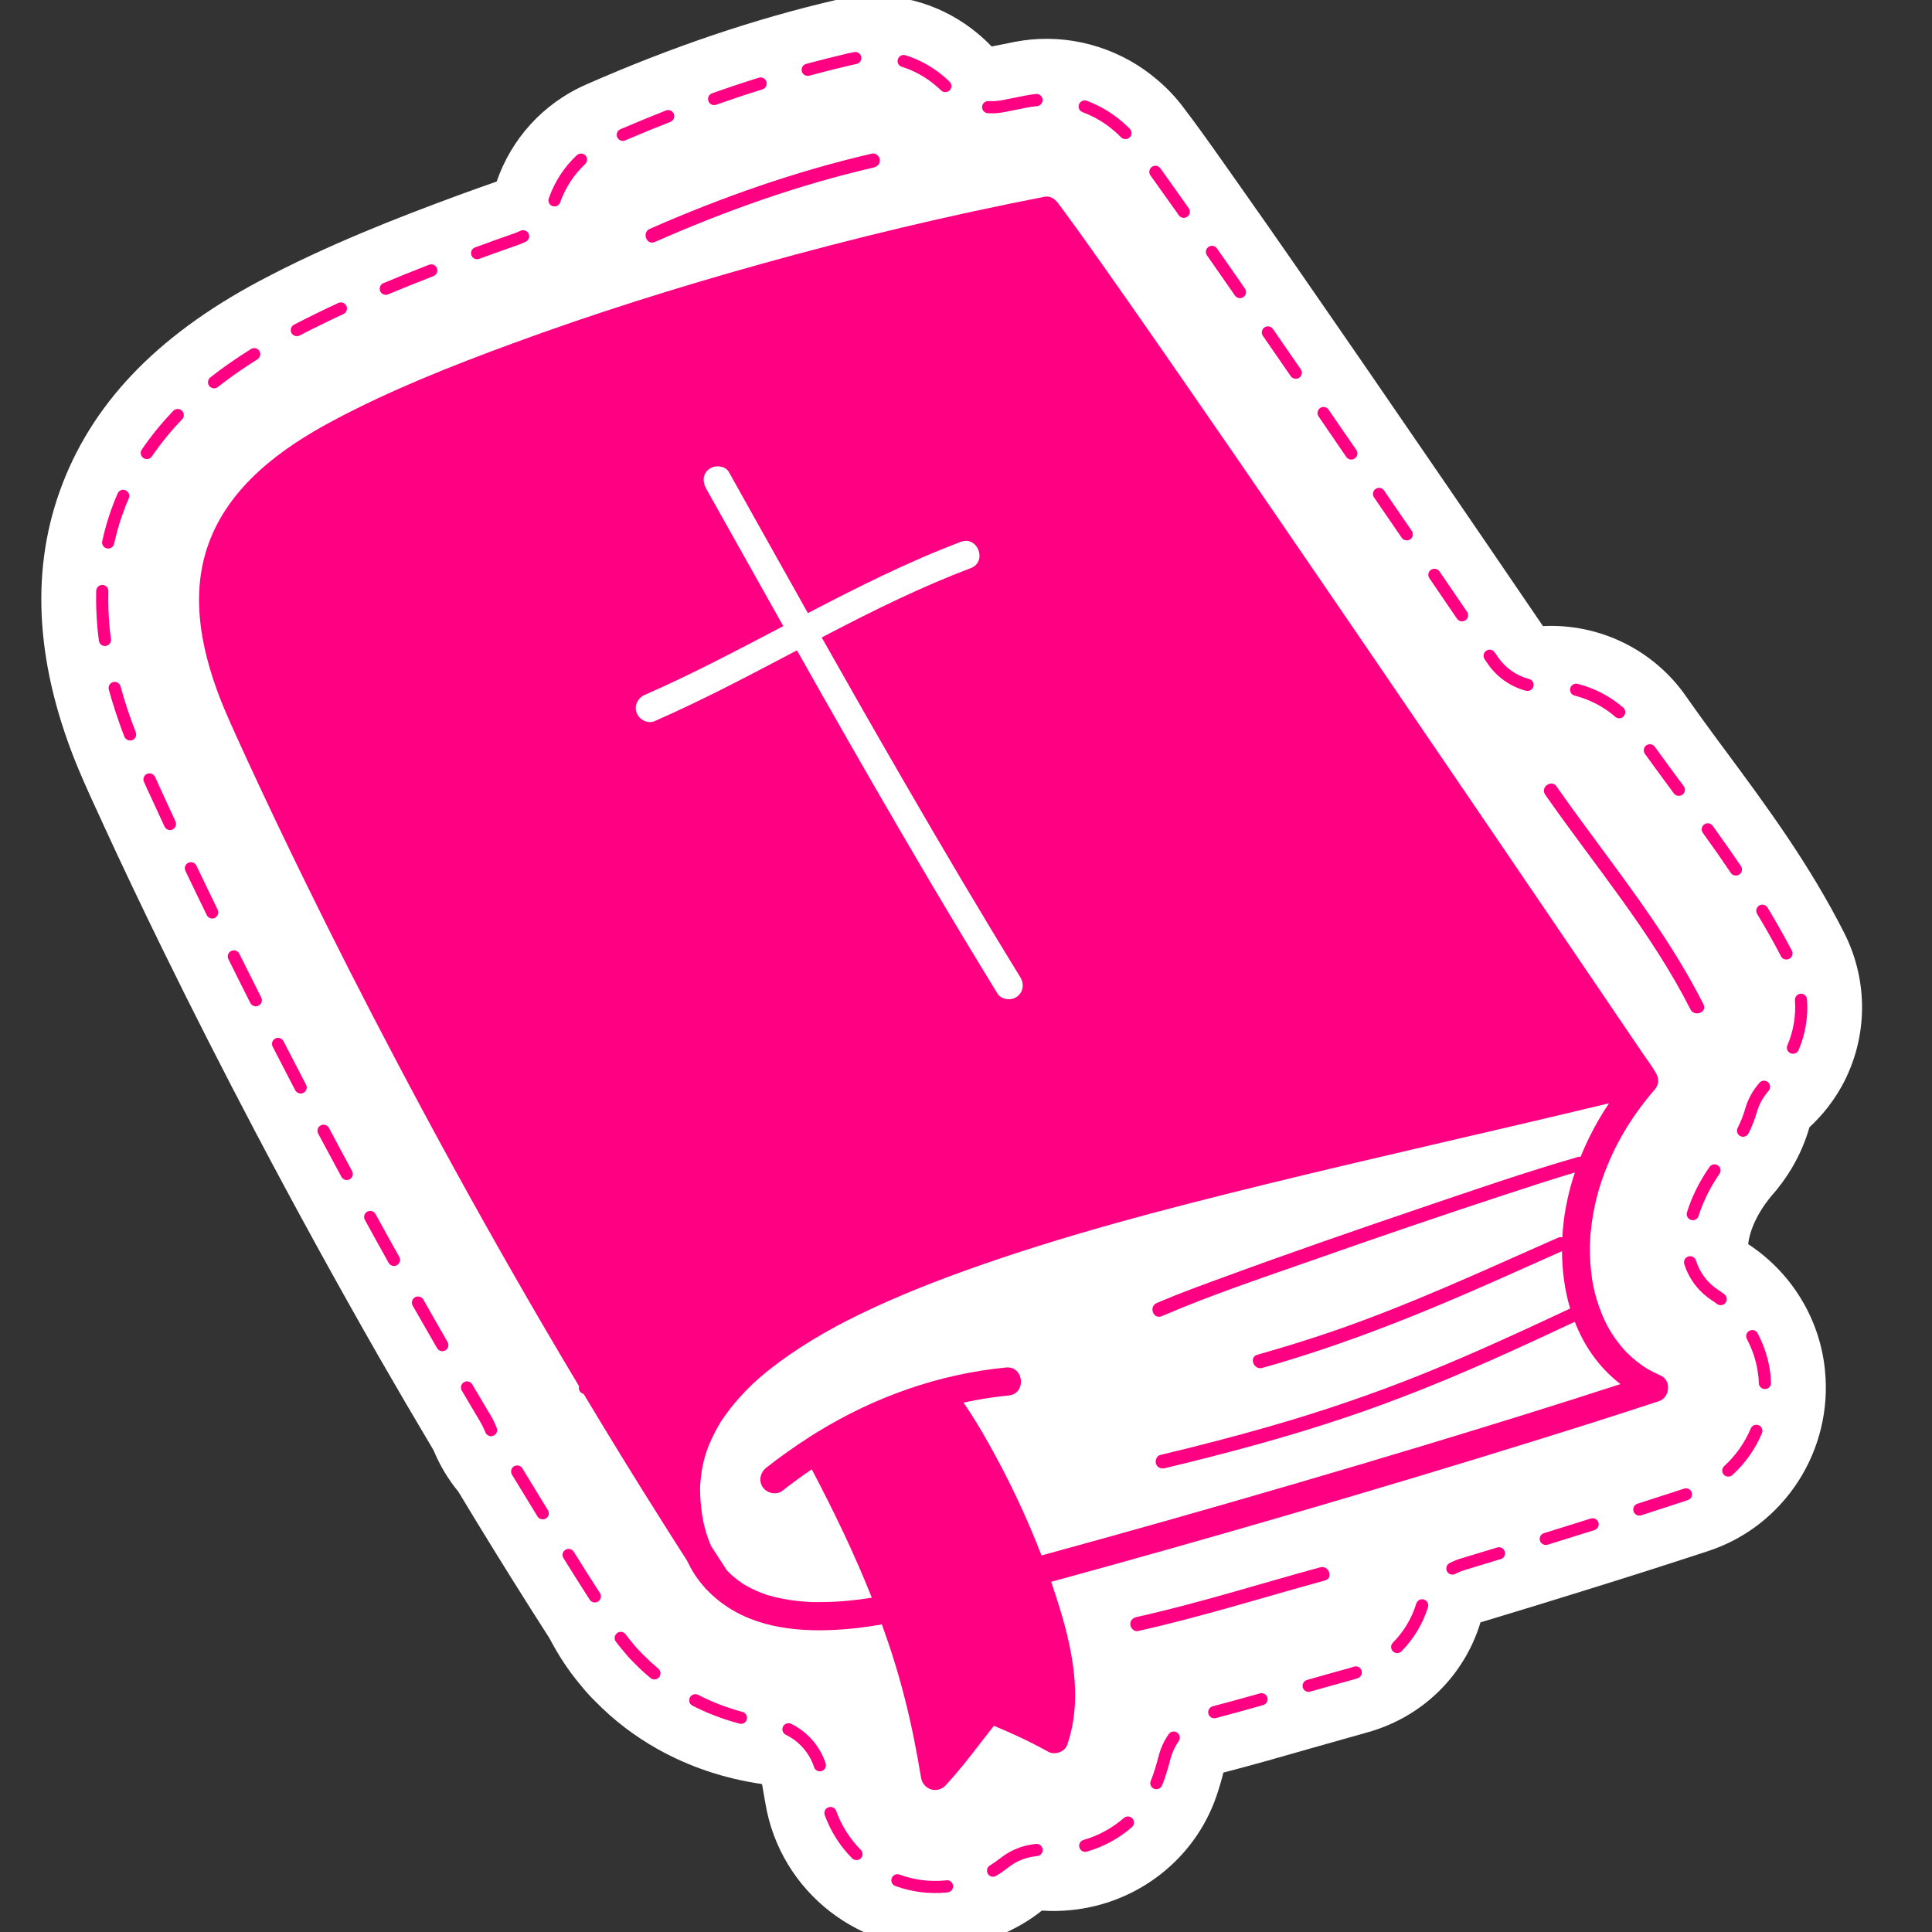
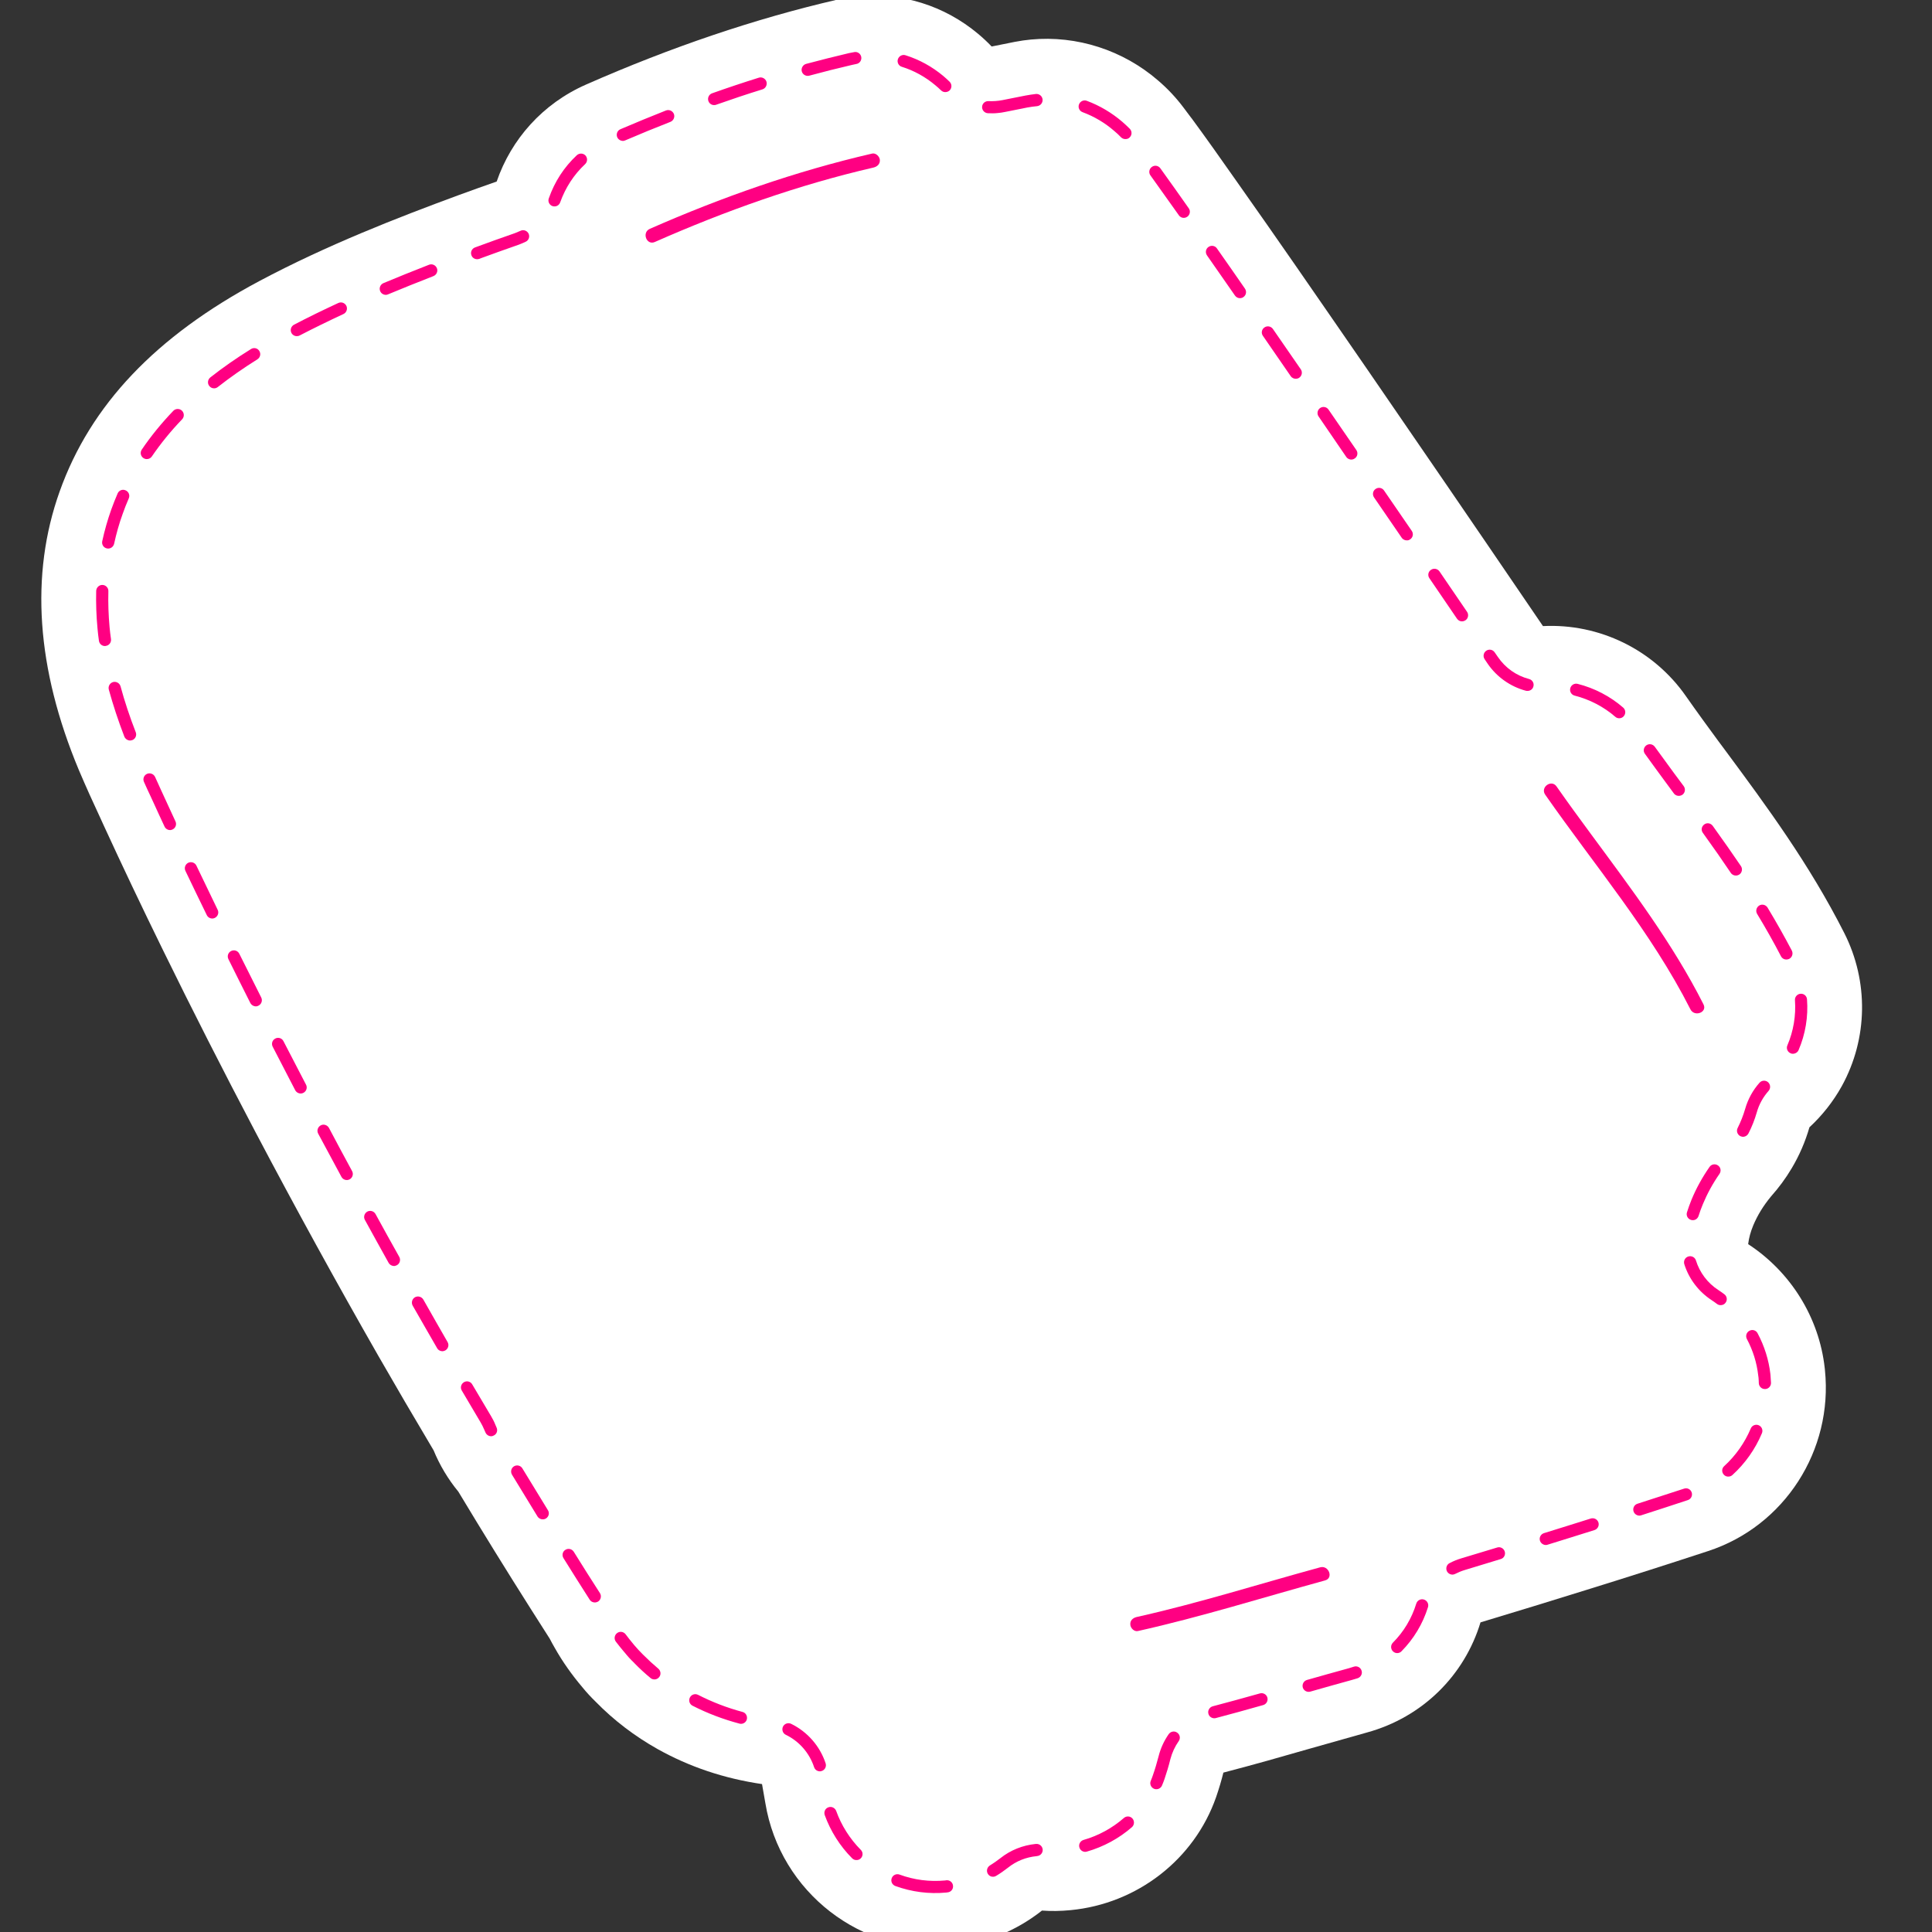
<svg xmlns="http://www.w3.org/2000/svg" width="100" zoomAndPan="magnify" viewBox="0 0 75 75" height="100" preserveAspectRatio="xMidYMid meet" version="1.0">
  <rect x="0" y="0" width="75" height="75" fill="#333333" stroke="none" />
  <defs>
    <clipPath id="9a95c0940b">
      <path d="M 1 0 L 73 0 L 73 75 L 1 75 Z M 1 0 " clip-rule="nonzero" />
    </clipPath>
    <clipPath id="d162623bed">
      <path d="M -0.762 3.094 L 68.68 -3.496 L 75.836 71.914 L 6.398 78.504 Z M -0.762 3.094 " clip-rule="nonzero" />
    </clipPath>
    <clipPath id="5c6c3a8078">
      <path d="M -0.762 3.094 L 68.68 -3.496 L 75.836 71.914 L 6.398 78.504 Z M -0.762 3.094 " clip-rule="nonzero" />
    </clipPath>
    <clipPath id="98dbcc60c0">
      <path d="M 3 2 L 71 2 L 71 74 L 3 74 Z M 3 2 " clip-rule="nonzero" />
    </clipPath>
    <clipPath id="e9ebb70f62">
      <path d="M -0.762 3.094 L 68.68 -3.496 L 75.836 71.914 L 6.398 78.504 Z M -0.762 3.094 " clip-rule="nonzero" />
    </clipPath>
    <clipPath id="7e9c5bec43">
      <path d="M -0.762 3.094 L 68.68 -3.496 L 75.836 71.914 L 6.398 78.504 Z M -0.762 3.094 " clip-rule="nonzero" />
    </clipPath>
    <clipPath id="12795837be">
      <path d="M 7 7 L 65 7 L 65 70 L 7 70 Z M 7 7 " clip-rule="nonzero" />
    </clipPath>
    <clipPath id="dd180e2ef8">
      <path d="M -0.762 3.094 L 68.68 -3.496 L 75.836 71.914 L 6.398 78.504 Z M -0.762 3.094 " clip-rule="nonzero" />
    </clipPath>
    <clipPath id="4fed0b7d4b">
      <path d="M -0.762 3.094 L 68.68 -3.496 L 75.836 71.914 L 6.398 78.504 Z M -0.762 3.094 " clip-rule="nonzero" />
    </clipPath>
    <clipPath id="0b53f86094">
      <path d="M 25 5 L 35 5 L 35 10 L 25 10 Z M 25 5 " clip-rule="nonzero" />
    </clipPath>
    <clipPath id="9457ce945e">
      <path d="M -0.762 3.094 L 68.68 -3.496 L 75.836 71.914 L 6.398 78.504 Z M -0.762 3.094 " clip-rule="nonzero" />
    </clipPath>
    <clipPath id="50b3bf49c7">
      <path d="M -0.762 3.094 L 68.68 -3.496 L 75.836 71.914 L 6.398 78.504 Z M -0.762 3.094 " clip-rule="nonzero" />
    </clipPath>
    <clipPath id="0875a0f212">
      <path d="M 59 30 L 67 30 L 67 40 L 59 40 Z M 59 30 " clip-rule="nonzero" />
    </clipPath>
    <clipPath id="d6065d9e73">
      <path d="M -0.762 3.094 L 68.68 -3.496 L 75.836 71.914 L 6.398 78.504 Z M -0.762 3.094 " clip-rule="nonzero" />
    </clipPath>
    <clipPath id="1dc9c60975">
      <path d="M -0.762 3.094 L 68.68 -3.496 L 75.836 71.914 L 6.398 78.504 Z M -0.762 3.094 " clip-rule="nonzero" />
    </clipPath>
    <clipPath id="eab5d0beb9">
      <path d="M 43 60 L 52 60 L 52 64 L 43 64 Z M 43 60 " clip-rule="nonzero" />
    </clipPath>
    <clipPath id="c392094caa">
      <path d="M -0.762 3.094 L 68.68 -3.496 L 75.836 71.914 L 6.398 78.504 Z M -0.762 3.094 " clip-rule="nonzero" />
    </clipPath>
    <clipPath id="da9cedd2b2">
      <path d="M -0.762 3.094 L 68.68 -3.496 L 75.836 71.914 L 6.398 78.504 Z M -0.762 3.094 " clip-rule="nonzero" />
    </clipPath>
  </defs>
  <g clip-path="url(#9a95c0940b)">
    <g clip-path="url(#d162623bed)">
      <g clip-path="url(#5c6c3a8078)">
        <path fill="#ffffff" d="M 14.691 52.641 C 15.352 53.793 16.055 54.996 16.832 56.301 C 17.07 56.879 17.395 57.422 17.793 57.906 C 18.738 59.477 19.68 61 20.594 62.441 C 20.84 62.832 21.09 63.223 21.34 63.613 C 21.402 63.734 21.469 63.855 21.535 63.969 C 21.836 64.504 22.199 65.016 22.605 65.496 C 22.766 65.695 22.941 65.883 23.125 66.062 C 23.828 66.781 24.637 67.398 25.527 67.898 C 26.758 68.586 28.098 69.039 29.582 69.258 C 29.625 69.496 29.668 69.742 29.711 69.996 C 30.281 73.461 33.453 75.914 36.934 75.582 C 38.223 75.461 39.441 74.965 40.449 74.168 C 40.812 74.195 41.184 74.188 41.555 74.152 C 44.148 73.906 46.367 72.18 47.211 69.758 C 47.32 69.441 47.414 69.125 47.492 68.812 C 48.648 68.512 49.773 68.191 50.871 67.875 C 51.625 67.66 52.34 67.457 53.055 67.258 C 55.246 66.66 56.859 65.012 57.473 62.98 C 58.875 62.559 60.234 62.141 61.562 61.727 C 63.34 61.176 64.895 60.676 66.312 60.211 C 69.273 59.242 71.164 56.301 70.844 53.188 C 70.84 53.164 70.84 53.137 70.836 53.109 C 70.617 51.137 69.508 49.371 67.863 48.297 C 67.895 48.047 67.957 47.82 68.062 47.566 C 68.227 47.176 68.445 46.816 68.754 46.441 C 69.051 46.109 69.316 45.75 69.547 45.363 C 69.852 44.855 70.082 44.316 70.242 43.762 C 70.738 43.301 71.164 42.766 71.5 42.16 C 72.512 40.32 72.547 38.102 71.594 36.219 C 70.238 33.543 68.582 31.301 66.98 29.137 L 66.695 28.754 C 66.344 28.277 65.887 27.652 65.449 27.027 C 64.191 25.219 62.082 24.195 59.898 24.305 C 59.715 24.039 59.535 23.77 59.352 23.504 C 58.297 21.953 57.238 20.406 56.18 18.859 C 55.152 17.359 54.121 15.855 53.086 14.352 C 52.152 13 51.223 11.648 50.285 10.297 C 49.602 9.312 48.785 8.141 47.945 6.953 C 47.383 6.152 46.828 5.367 46.254 4.586 C 46.25 4.582 46.246 4.578 46.242 4.574 C 46.148 4.445 46.051 4.316 45.953 4.188 C 45.66 3.797 45.328 3.441 44.957 3.125 C 43.594 1.945 41.801 1.367 40.02 1.535 C 39.816 1.555 39.617 1.582 39.418 1.621 C 39.41 1.621 39.402 1.621 39.395 1.625 C 39.098 1.684 38.797 1.742 38.496 1.805 C 38.332 1.633 38.156 1.469 37.973 1.316 C 36.66 0.215 35 -0.301 33.305 -0.141 C 33.027 -0.113 32.75 -0.07 32.48 -0.008 C 29.324 0.723 26.051 1.828 22.754 3.281 C 21.062 4.023 19.844 5.41 19.281 7.047 C 18.777 7.223 18.277 7.402 17.785 7.582 C 15.445 8.445 12.695 9.512 10.062 10.914 C 6.047 13.055 3.512 15.723 2.316 19.078 C 1.16 22.312 1.414 25.953 3.062 29.895 C 3.344 30.559 3.625 31.176 3.902 31.77 L 4.039 32.07 C 4.734 33.582 5.484 35.164 6.34 36.91 C 7.457 39.191 8.656 41.551 9.91 43.934 C 11.477 46.906 13.086 49.836 14.691 52.641 " fill-opacity="1" fill-rule="nonzero" />
      </g>
    </g>
  </g>
  <g clip-path="url(#98dbcc60c0)">
    <g clip-path="url(#e9ebb70f62)">
      <g clip-path="url(#7e9c5bec43)">
        <path fill="#ff0082" d="M 31.375 2.945 C 31.262 2.953 31.156 2.883 31.125 2.77 C 31.094 2.645 31.168 2.516 31.293 2.48 C 31.848 2.332 32.41 2.191 32.957 2.062 C 33.023 2.047 33.094 2.035 33.16 2.023 C 33.285 1.996 33.41 2.082 33.434 2.211 C 33.457 2.34 33.371 2.465 33.242 2.484 C 33.184 2.496 33.125 2.508 33.062 2.523 C 32.52 2.648 31.965 2.789 31.414 2.938 C 31.402 2.941 31.391 2.941 31.375 2.945 Z M 27.742 4.078 C 27.641 4.09 27.535 4.027 27.5 3.922 C 27.457 3.801 27.52 3.664 27.645 3.621 C 28.25 3.406 28.859 3.203 29.457 3.016 C 29.578 2.977 29.715 3.047 29.754 3.172 C 29.789 3.297 29.723 3.43 29.598 3.469 C 29.004 3.652 28.398 3.855 27.801 4.066 C 27.781 4.074 27.762 4.078 27.742 4.078 Z M 36.719 3.574 C 36.652 3.582 36.582 3.559 36.531 3.508 C 36.457 3.438 36.383 3.367 36.309 3.309 C 35.922 2.984 35.484 2.742 35.012 2.594 C 34.887 2.559 34.816 2.426 34.855 2.301 C 34.895 2.176 35.027 2.105 35.152 2.145 C 35.684 2.312 36.176 2.582 36.613 2.945 C 36.695 3.016 36.781 3.09 36.863 3.172 C 36.957 3.266 36.957 3.414 36.867 3.508 C 36.824 3.547 36.773 3.57 36.719 3.574 Z M 24.203 5.469 C 24.102 5.477 24.004 5.422 23.961 5.328 C 23.91 5.207 23.965 5.066 24.086 5.016 C 24.676 4.762 25.27 4.52 25.852 4.289 C 25.973 4.242 26.109 4.301 26.16 4.422 C 26.207 4.543 26.148 4.68 26.027 4.73 C 25.445 4.957 24.855 5.199 24.273 5.449 C 24.25 5.461 24.227 5.465 24.203 5.469 Z M 38.738 4.387 C 38.609 4.402 38.477 4.402 38.348 4.395 C 38.219 4.387 38.117 4.277 38.125 4.145 C 38.133 4.016 38.242 3.918 38.375 3.926 C 38.551 3.934 38.734 3.922 38.914 3.887 L 39.109 3.848 C 39.34 3.801 39.57 3.754 39.801 3.711 C 39.945 3.684 40.078 3.664 40.215 3.648 C 40.344 3.637 40.461 3.73 40.473 3.863 C 40.484 3.992 40.391 4.105 40.262 4.121 C 40.141 4.133 40.016 4.148 39.887 4.172 C 39.66 4.219 39.434 4.262 39.203 4.309 L 39.004 4.348 C 38.918 4.367 38.828 4.379 38.738 4.387 Z M 43.711 5.398 C 43.645 5.406 43.574 5.383 43.52 5.332 C 43.438 5.246 43.352 5.164 43.262 5.09 C 42.895 4.77 42.48 4.523 42.027 4.355 C 41.902 4.309 41.84 4.176 41.887 4.051 C 41.934 3.93 42.07 3.867 42.191 3.914 C 42.695 4.102 43.16 4.379 43.57 4.73 C 43.668 4.816 43.766 4.906 43.859 5 C 43.949 5.094 43.949 5.242 43.855 5.332 C 43.816 5.375 43.766 5.395 43.711 5.398 Z M 21.547 8.012 C 21.516 8.016 21.48 8.012 21.445 8 C 21.324 7.957 21.258 7.82 21.305 7.699 C 21.531 7.051 21.898 6.488 22.391 6.027 C 22.488 5.938 22.637 5.941 22.727 6.035 C 22.816 6.133 22.809 6.281 22.715 6.371 C 22.277 6.781 21.953 7.281 21.746 7.855 C 21.715 7.945 21.637 8.004 21.547 8.012 Z M 18.543 10.062 C 18.438 10.07 18.336 10.012 18.301 9.91 C 18.254 9.785 18.316 9.652 18.441 9.605 L 18.516 9.578 C 18.949 9.418 19.414 9.25 19.988 9.051 C 20.062 9.023 20.133 8.992 20.203 8.961 C 20.32 8.902 20.461 8.953 20.52 9.07 C 20.574 9.188 20.527 9.328 20.41 9.383 C 20.324 9.426 20.234 9.461 20.145 9.496 C 19.574 9.695 19.109 9.863 18.68 10.02 L 18.602 10.051 C 18.582 10.055 18.562 10.059 18.543 10.062 Z M 45.977 8.457 C 45.895 8.465 45.812 8.43 45.762 8.355 C 45.395 7.836 45.027 7.32 44.66 6.809 C 44.582 6.703 44.609 6.555 44.715 6.48 C 44.82 6.402 44.965 6.426 45.043 6.531 C 45.414 7.043 45.777 7.562 46.148 8.086 C 46.223 8.191 46.195 8.34 46.09 8.414 C 46.055 8.438 46.016 8.453 45.977 8.457 Z M 14.996 11.445 C 14.898 11.453 14.797 11.398 14.758 11.301 C 14.707 11.18 14.766 11.043 14.883 10.992 C 15.445 10.758 16.023 10.523 16.656 10.277 C 16.777 10.23 16.914 10.293 16.961 10.414 C 17.008 10.535 16.945 10.672 16.824 10.719 C 16.199 10.961 15.625 11.195 15.066 11.426 C 15.043 11.438 15.02 11.441 14.996 11.445 Z M 11.547 13.047 C 11.453 13.059 11.359 13.012 11.312 12.922 C 11.254 12.805 11.301 12.664 11.414 12.605 C 11.957 12.32 12.535 12.039 13.133 11.762 C 13.254 11.707 13.391 11.758 13.449 11.879 C 13.5 11.996 13.449 12.137 13.332 12.191 C 12.742 12.465 12.168 12.746 11.633 13.023 C 11.605 13.039 11.574 13.047 11.547 13.047 Z M 8.332 15.074 C 8.254 15.082 8.176 15.051 8.125 14.984 C 8.043 14.883 8.062 14.734 8.164 14.652 C 8.645 14.273 9.176 13.902 9.742 13.551 C 9.852 13.48 10 13.512 10.066 13.625 C 10.137 13.734 10.102 13.879 9.992 13.949 C 9.441 14.293 8.926 14.656 8.457 15.023 C 8.418 15.055 8.375 15.07 8.332 15.074 Z M 48.156 11.574 C 48.074 11.582 47.992 11.547 47.941 11.473 C 47.602 10.984 47.238 10.461 46.855 9.914 C 46.781 9.805 46.805 9.66 46.914 9.586 C 47.02 9.512 47.168 9.535 47.242 9.645 C 47.625 10.191 47.992 10.715 48.328 11.203 C 48.402 11.312 48.379 11.457 48.27 11.531 C 48.234 11.559 48.199 11.57 48.156 11.574 Z M 5.723 17.82 C 5.668 17.828 5.613 17.812 5.566 17.781 C 5.457 17.707 5.43 17.562 5.504 17.453 C 5.855 16.934 6.27 16.426 6.727 15.949 C 6.816 15.855 6.969 15.852 7.062 15.941 C 7.156 16.031 7.16 16.184 7.07 16.277 C 6.629 16.734 6.234 17.223 5.895 17.719 C 5.852 17.781 5.789 17.816 5.723 17.82 Z M 50.324 14.703 C 50.242 14.711 50.156 14.676 50.105 14.602 C 49.746 14.082 49.387 13.559 49.027 13.039 C 48.949 12.93 48.977 12.785 49.086 12.711 C 49.191 12.637 49.34 12.664 49.414 12.77 C 49.773 13.289 50.137 13.812 50.496 14.336 C 50.57 14.441 50.543 14.59 50.434 14.664 C 50.402 14.688 50.363 14.699 50.324 14.703 Z M 4.223 21.293 C 4.195 21.297 4.172 21.293 4.148 21.289 C 4.02 21.262 3.941 21.137 3.969 21.008 C 4.059 20.594 4.176 20.184 4.316 19.789 C 4.391 19.578 4.477 19.363 4.566 19.156 C 4.617 19.035 4.758 18.98 4.875 19.035 C 4.996 19.086 5.051 19.223 5 19.344 C 4.914 19.543 4.832 19.746 4.762 19.949 C 4.625 20.324 4.516 20.715 4.43 21.109 C 4.406 21.211 4.32 21.285 4.223 21.293 Z M 52.48 17.84 C 52.398 17.848 52.312 17.812 52.262 17.738 C 51.906 17.215 51.547 16.691 51.188 16.168 C 51.113 16.062 51.141 15.914 51.246 15.84 C 51.355 15.766 51.5 15.793 51.574 15.902 C 51.934 16.426 52.293 16.949 52.652 17.469 C 52.727 17.578 52.699 17.727 52.59 17.797 C 52.559 17.82 52.52 17.836 52.48 17.84 Z M 4.094 25.078 C 3.969 25.09 3.855 25 3.84 24.871 C 3.816 24.715 3.801 24.555 3.785 24.395 C 3.738 23.902 3.723 23.414 3.734 22.938 C 3.738 22.809 3.848 22.703 3.977 22.707 C 4.109 22.711 4.211 22.82 4.207 22.949 C 4.195 23.406 4.211 23.879 4.254 24.352 C 4.27 24.504 4.285 24.656 4.309 24.812 C 4.324 24.941 4.234 25.059 4.105 25.074 C 4.102 25.078 4.098 25.078 4.094 25.078 Z M 54.633 20.977 C 54.551 20.984 54.465 20.949 54.414 20.875 L 53.34 19.309 C 53.266 19.199 53.293 19.051 53.402 18.98 C 53.508 18.906 53.656 18.934 53.727 19.039 L 54.805 20.609 C 54.879 20.719 54.852 20.863 54.742 20.938 C 54.707 20.961 54.672 20.977 54.633 20.977 Z M 5.07 28.746 C 4.969 28.754 4.871 28.695 4.828 28.598 C 4.59 27.98 4.387 27.363 4.223 26.766 C 4.191 26.641 4.266 26.512 4.391 26.477 C 4.516 26.445 4.645 26.52 4.68 26.645 C 4.836 27.223 5.035 27.824 5.27 28.426 C 5.316 28.547 5.258 28.684 5.137 28.73 C 5.113 28.738 5.094 28.742 5.07 28.746 Z M 56.777 24.121 C 56.695 24.129 56.613 24.094 56.562 24.02 L 55.488 22.445 C 55.414 22.34 55.441 22.191 55.551 22.121 C 55.656 22.047 55.805 22.074 55.879 22.18 L 56.953 23.754 C 57.023 23.859 56.996 24.008 56.891 24.078 C 56.855 24.102 56.816 24.117 56.777 24.121 Z M 59.32 26.82 C 59.297 26.824 59.27 26.82 59.238 26.816 C 58.637 26.656 58.109 26.285 57.754 25.77 L 57.633 25.59 C 57.559 25.48 57.59 25.336 57.695 25.262 C 57.805 25.188 57.949 25.215 58.023 25.324 L 58.145 25.5 C 58.434 25.926 58.863 26.23 59.359 26.359 C 59.484 26.391 59.562 26.52 59.527 26.645 C 59.504 26.746 59.418 26.812 59.32 26.82 Z M 6.621 32.223 C 6.527 32.23 6.43 32.18 6.387 32.086 C 6.246 31.781 6.105 31.484 5.973 31.188 L 5.832 30.883 C 5.75 30.707 5.668 30.535 5.59 30.355 C 5.535 30.238 5.586 30.098 5.703 30.043 C 5.824 29.988 5.965 30.043 6.02 30.16 C 6.098 30.336 6.18 30.512 6.258 30.684 L 6.398 30.988 C 6.535 31.285 6.672 31.582 6.812 31.887 C 6.867 32.004 6.816 32.145 6.699 32.199 C 6.676 32.211 6.648 32.219 6.621 32.223 Z M 62.879 27.883 C 62.816 27.887 62.754 27.871 62.703 27.824 C 62.254 27.434 61.707 27.152 61.129 27.004 C 61 26.973 60.926 26.844 60.957 26.719 C 60.988 26.594 61.117 26.516 61.242 26.547 C 61.895 26.711 62.508 27.031 63.012 27.469 C 63.109 27.555 63.121 27.703 63.035 27.801 C 62.996 27.852 62.938 27.875 62.879 27.883 Z M 8.262 35.656 C 8.164 35.664 8.07 35.613 8.027 35.523 C 7.738 34.934 7.465 34.363 7.199 33.809 C 7.141 33.691 7.191 33.551 7.309 33.492 C 7.43 33.438 7.57 33.488 7.625 33.605 C 7.891 34.16 8.164 34.73 8.449 35.316 C 8.508 35.434 8.457 35.574 8.34 35.633 C 8.316 35.645 8.289 35.652 8.262 35.656 Z M 65.195 30.895 C 65.113 30.902 65.031 30.871 64.98 30.801 L 64.609 30.297 C 64.391 30 64.129 29.645 63.855 29.262 C 63.777 29.156 63.805 29.012 63.91 28.934 C 64.016 28.859 64.16 28.883 64.238 28.988 C 64.512 29.367 64.77 29.719 64.988 30.016 L 65.363 30.52 C 65.438 30.625 65.418 30.773 65.312 30.852 C 65.277 30.875 65.234 30.891 65.195 30.895 Z M 9.953 39.066 C 9.859 39.074 9.766 39.023 9.719 38.938 C 9.43 38.363 9.145 37.797 8.867 37.234 C 8.809 37.117 8.855 36.977 8.973 36.918 C 9.09 36.859 9.23 36.906 9.289 37.023 C 9.57 37.586 9.852 38.152 10.141 38.723 C 10.199 38.84 10.152 38.98 10.035 39.039 C 10.008 39.055 9.98 39.062 9.953 39.066 Z M 67.41 33.988 C 67.324 33.996 67.242 33.961 67.191 33.887 C 66.871 33.41 66.516 32.902 66.105 32.332 C 66.027 32.227 66.051 32.082 66.16 32.004 C 66.266 31.926 66.41 31.953 66.488 32.059 C 66.902 32.633 67.258 33.145 67.582 33.621 C 67.656 33.73 67.625 33.879 67.52 33.949 C 67.484 33.973 67.445 33.984 67.41 33.988 Z M 11.695 42.449 C 11.602 42.457 11.508 42.41 11.461 42.324 C 11.168 41.758 10.875 41.195 10.586 40.633 C 10.527 40.516 10.57 40.375 10.688 40.316 C 10.801 40.254 10.945 40.301 11.004 40.418 C 11.293 40.977 11.586 41.539 11.879 42.105 C 11.941 42.219 11.895 42.363 11.781 42.422 C 11.754 42.438 11.723 42.445 11.695 42.449 Z M 69.371 37.246 C 69.277 37.258 69.184 37.211 69.137 37.121 C 68.859 36.586 68.547 36.031 68.211 35.477 C 68.145 35.367 68.18 35.223 68.293 35.152 C 68.402 35.086 68.547 35.121 68.617 35.234 C 68.957 35.797 69.273 36.359 69.559 36.902 C 69.617 37.02 69.574 37.16 69.457 37.223 C 69.43 37.234 69.398 37.246 69.371 37.246 Z M 13.484 45.809 C 13.391 45.816 13.301 45.77 13.254 45.684 C 12.953 45.129 12.652 44.57 12.352 44.008 C 12.289 43.891 12.336 43.75 12.449 43.688 C 12.562 43.625 12.707 43.672 12.77 43.785 C 13.066 44.348 13.367 44.906 13.668 45.461 C 13.73 45.574 13.688 45.719 13.574 45.781 C 13.543 45.797 13.512 45.805 13.484 45.809 Z M 69.625 40.906 C 69.586 40.91 69.547 40.906 69.508 40.887 C 69.391 40.836 69.332 40.699 69.387 40.578 C 69.621 40.031 69.723 39.426 69.68 38.828 C 69.668 38.699 69.773 38.586 69.895 38.578 C 70.027 38.566 70.141 38.664 70.148 38.797 C 70.199 39.469 70.086 40.148 69.82 40.766 C 69.785 40.848 69.707 40.898 69.625 40.906 Z M 67.688 44.129 C 67.645 44.133 67.602 44.125 67.559 44.105 C 67.441 44.043 67.395 43.902 67.457 43.785 C 67.574 43.551 67.672 43.305 67.746 43.051 C 67.852 42.676 68.043 42.324 68.305 42.031 C 68.391 41.934 68.539 41.926 68.637 42.012 C 68.734 42.102 68.742 42.25 68.656 42.348 C 68.445 42.586 68.285 42.871 68.199 43.18 C 68.117 43.465 68.008 43.742 67.875 44 C 67.836 44.074 67.766 44.121 67.688 44.129 Z M 15.316 49.145 C 15.227 49.152 15.133 49.105 15.086 49.023 C 14.777 48.473 14.473 47.914 14.164 47.355 C 14.102 47.242 14.145 47.098 14.258 47.035 C 14.371 46.973 14.516 47.016 14.578 47.129 C 14.883 47.688 15.191 48.242 15.5 48.793 C 15.562 48.906 15.523 49.051 15.41 49.113 C 15.379 49.129 15.348 49.141 15.316 49.145 Z M 65.734 47.367 C 65.703 47.371 65.672 47.367 65.641 47.355 C 65.516 47.316 65.449 47.184 65.488 47.062 C 65.539 46.898 65.598 46.738 65.664 46.574 C 65.848 46.129 66.078 45.711 66.363 45.301 C 66.438 45.191 66.586 45.168 66.691 45.242 C 66.801 45.316 66.824 45.461 66.75 45.57 C 66.484 45.953 66.273 46.34 66.102 46.754 C 66.039 46.906 65.984 47.055 65.938 47.203 C 65.906 47.297 65.828 47.359 65.734 47.367 Z M 17.195 52.453 C 17.105 52.461 17.016 52.418 16.969 52.336 C 16.82 52.082 16.676 51.832 16.535 51.582 C 16.363 51.285 16.191 50.984 16.02 50.684 C 15.957 50.57 15.996 50.426 16.109 50.359 C 16.223 50.297 16.367 50.336 16.434 50.449 C 16.602 50.75 16.773 51.051 16.945 51.348 C 17.086 51.598 17.23 51.848 17.375 52.098 C 17.441 52.211 17.402 52.355 17.289 52.422 C 17.258 52.438 17.227 52.449 17.195 52.453 Z M 66.82 50.664 C 66.762 50.672 66.703 50.656 66.656 50.621 C 66.586 50.566 66.516 50.52 66.441 50.469 C 65.941 50.141 65.562 49.645 65.383 49.07 C 65.348 48.945 65.414 48.816 65.539 48.777 C 65.664 48.738 65.797 48.805 65.836 48.93 C 65.98 49.398 66.289 49.809 66.699 50.074 C 66.781 50.129 66.863 50.184 66.938 50.242 C 67.043 50.32 67.066 50.469 66.984 50.574 C 66.945 50.629 66.883 50.66 66.82 50.664 Z M 19.086 55.754 C 18.988 55.762 18.891 55.707 18.848 55.613 C 18.828 55.57 18.812 55.531 18.793 55.488 C 18.754 55.395 18.707 55.301 18.656 55.215 C 18.406 54.793 18.164 54.383 17.926 53.98 C 17.859 53.867 17.898 53.723 18.012 53.656 C 18.121 53.59 18.27 53.629 18.332 53.742 C 18.57 54.141 18.812 54.551 19.062 54.973 C 19.125 55.078 19.184 55.191 19.23 55.309 C 19.246 55.344 19.262 55.383 19.277 55.418 C 19.332 55.539 19.281 55.68 19.16 55.73 C 19.137 55.742 19.113 55.75 19.086 55.754 Z M 68.539 53.922 C 68.535 53.922 68.527 53.922 68.523 53.922 C 68.395 53.93 68.285 53.828 68.277 53.699 C 68.277 53.625 68.27 53.555 68.266 53.484 L 68.254 53.395 C 68.199 52.902 68.051 52.426 67.812 51.977 C 67.754 51.863 67.797 51.719 67.914 51.66 C 68.027 51.598 68.172 51.641 68.23 51.758 C 68.496 52.258 68.664 52.793 68.727 53.344 L 68.734 53.438 C 68.742 53.52 68.746 53.598 68.75 53.68 C 68.754 53.805 68.66 53.91 68.539 53.922 Z M 21.09 58.98 C 21.004 58.988 20.918 58.949 20.867 58.871 C 20.539 58.336 20.207 57.793 19.875 57.246 C 19.809 57.133 19.844 56.988 19.953 56.922 C 20.066 56.855 20.211 56.891 20.277 57 C 20.609 57.547 20.941 58.09 21.27 58.625 C 21.34 58.734 21.305 58.879 21.191 58.949 C 21.16 58.969 21.125 58.977 21.09 58.98 Z M 67.113 57.32 C 67.043 57.328 66.969 57.305 66.918 57.246 C 66.828 57.148 66.836 57 66.934 56.914 C 67.375 56.512 67.73 56.008 67.965 55.453 C 68.012 55.336 68.152 55.277 68.273 55.328 C 68.391 55.379 68.449 55.516 68.398 55.637 C 68.141 56.254 67.742 56.816 67.25 57.262 C 67.211 57.297 67.164 57.316 67.113 57.32 Z M 23.113 62.207 C 23.027 62.215 22.941 62.176 22.891 62.098 C 22.723 61.836 22.555 61.57 22.387 61.305 C 22.215 61.035 22.047 60.762 21.875 60.488 C 21.805 60.379 21.836 60.23 21.949 60.164 C 22.059 60.094 22.203 60.129 22.273 60.238 C 22.445 60.512 22.617 60.785 22.785 61.055 C 22.953 61.316 23.121 61.582 23.289 61.844 C 23.359 61.953 23.328 62.098 23.219 62.172 C 23.184 62.191 23.148 62.203 23.113 62.207 Z M 63.66 58.836 C 63.551 58.844 63.449 58.777 63.414 58.672 C 63.375 58.547 63.441 58.414 63.566 58.375 C 64.195 58.172 64.797 57.977 65.375 57.789 C 65.5 57.746 65.629 57.812 65.672 57.938 C 65.711 58.062 65.645 58.195 65.52 58.234 C 64.941 58.426 64.34 58.621 63.711 58.824 C 63.691 58.828 63.676 58.832 63.66 58.836 Z M 60.031 59.977 C 59.922 59.984 59.816 59.918 59.781 59.809 C 59.742 59.688 59.812 59.555 59.938 59.516 C 60.227 59.426 60.512 59.336 60.793 59.25 C 61.121 59.148 61.441 59.047 61.754 58.949 C 61.879 58.91 62.012 58.98 62.051 59.102 C 62.09 59.227 62.02 59.359 61.895 59.398 C 61.582 59.496 61.262 59.598 60.934 59.699 C 60.648 59.789 60.363 59.875 60.078 59.965 C 60.062 59.969 60.047 59.973 60.031 59.977 Z M 56.402 61.125 C 56.312 61.133 56.219 61.086 56.172 61 C 56.113 60.883 56.156 60.738 56.273 60.68 C 56.414 60.605 56.566 60.543 56.723 60.496 C 57.191 60.355 57.66 60.215 58.121 60.074 C 58.242 60.035 58.375 60.105 58.414 60.23 C 58.453 60.355 58.383 60.488 58.258 60.523 C 57.797 60.664 57.328 60.809 56.859 60.949 C 56.73 60.988 56.609 61.039 56.492 61.098 C 56.465 61.113 56.434 61.121 56.402 61.125 Z M 25.426 65.195 C 25.367 65.199 25.305 65.184 25.254 65.141 C 25.039 64.965 24.832 64.773 24.637 64.574 L 24.605 64.539 C 24.48 64.422 24.363 64.293 24.254 64.156 L 24.223 64.121 C 24.113 63.992 24.008 63.859 23.906 63.727 C 23.828 63.621 23.852 63.473 23.957 63.395 C 24.062 63.316 24.207 63.34 24.285 63.441 C 24.379 63.566 24.48 63.695 24.582 63.816 C 24.594 63.828 24.605 63.844 24.617 63.859 C 24.719 63.98 24.824 64.094 24.934 64.203 L 24.977 64.246 C 25.16 64.43 25.355 64.609 25.555 64.777 C 25.656 64.863 25.668 65.012 25.586 65.109 C 25.543 65.16 25.488 65.188 25.426 65.195 Z M 54.262 64.172 C 54.195 64.18 54.125 64.156 54.074 64.105 C 53.98 64.012 53.98 63.863 54.07 63.77 C 54.492 63.348 54.805 62.824 54.98 62.25 C 55.02 62.125 55.152 62.055 55.277 62.094 C 55.402 62.133 55.473 62.266 55.434 62.391 C 55.234 63.035 54.879 63.625 54.406 64.102 C 54.367 64.145 54.312 64.168 54.262 64.172 Z M 28.785 66.918 C 28.758 66.922 28.73 66.918 28.703 66.91 C 28.059 66.738 27.465 66.512 26.883 66.215 C 26.766 66.156 26.723 66.012 26.781 65.898 C 26.84 65.781 26.98 65.734 27.098 65.793 C 27.648 66.074 28.215 66.293 28.824 66.457 C 28.949 66.488 29.023 66.617 28.992 66.746 C 28.965 66.844 28.883 66.91 28.785 66.918 Z M 50.824 65.676 C 50.715 65.688 50.605 65.617 50.574 65.508 C 50.539 65.383 50.613 65.25 50.738 65.215 C 51.289 65.059 51.828 64.906 52.371 64.758 C 52.434 64.738 52.496 64.719 52.559 64.699 C 52.684 64.66 52.816 64.727 52.855 64.852 C 52.898 64.973 52.828 65.105 52.707 65.148 C 52.637 65.172 52.566 65.191 52.496 65.211 C 51.953 65.359 51.418 65.512 50.867 65.668 C 50.852 65.672 50.84 65.676 50.824 65.676 Z M 47.16 66.703 C 47.047 66.711 46.938 66.641 46.91 66.527 C 46.875 66.402 46.953 66.273 47.078 66.238 C 47.621 66.094 48.203 65.938 48.91 65.738 C 49.031 65.703 49.164 65.773 49.199 65.898 C 49.234 66.027 49.16 66.156 49.035 66.191 C 48.332 66.391 47.746 66.551 47.199 66.695 C 47.184 66.699 47.172 66.699 47.16 66.703 Z M 31.848 68.762 C 31.738 68.77 31.637 68.707 31.602 68.598 C 31.422 68.051 31.023 67.594 30.504 67.344 C 30.387 67.289 30.34 67.145 30.395 67.027 C 30.453 66.91 30.594 66.863 30.711 66.918 C 31.344 67.227 31.832 67.785 32.051 68.453 C 32.09 68.578 32.023 68.711 31.898 68.75 C 31.883 68.754 31.863 68.758 31.848 68.762 Z M 44.914 69.457 C 44.875 69.461 44.836 69.457 44.801 69.441 C 44.68 69.391 44.621 69.25 44.672 69.133 C 44.703 69.059 44.734 68.98 44.758 68.906 C 44.84 68.672 44.91 68.434 44.977 68.176 C 45.055 67.867 45.188 67.578 45.371 67.316 C 45.449 67.211 45.594 67.184 45.699 67.262 C 45.809 67.336 45.832 67.484 45.758 67.59 C 45.609 67.801 45.5 68.039 45.434 68.289 C 45.367 68.562 45.289 68.816 45.207 69.059 C 45.176 69.145 45.145 69.23 45.109 69.312 C 45.074 69.398 44.996 69.449 44.914 69.457 Z M 33.27 72.207 C 33.203 72.215 33.133 72.191 33.082 72.141 C 32.609 71.668 32.242 71.086 32.016 70.461 C 31.973 70.336 32.035 70.203 32.156 70.16 C 32.281 70.113 32.414 70.18 32.461 70.301 C 32.66 70.859 32.992 71.383 33.414 71.809 C 33.508 71.898 33.508 72.051 33.414 72.141 C 33.375 72.18 33.324 72.203 33.27 72.207 Z M 42.148 71.887 C 42.039 71.898 41.934 71.828 41.902 71.719 C 41.863 71.594 41.938 71.465 42.062 71.426 C 42.641 71.262 43.18 70.965 43.629 70.574 C 43.727 70.488 43.875 70.496 43.961 70.594 C 44.047 70.691 44.039 70.844 43.941 70.93 C 43.441 71.367 42.836 71.695 42.191 71.879 C 42.18 71.883 42.164 71.887 42.148 71.887 Z M 38.57 72.855 C 38.484 72.863 38.398 72.824 38.348 72.742 C 38.281 72.633 38.316 72.488 38.426 72.418 C 38.566 72.332 38.707 72.234 38.836 72.133 C 39.23 71.82 39.703 71.633 40.203 71.582 L 40.223 71.582 C 40.352 71.57 40.465 71.668 40.477 71.797 C 40.488 71.926 40.391 72.039 40.266 72.051 C 40.262 72.051 40.262 72.051 40.262 72.051 L 40.246 72.055 C 39.836 72.094 39.449 72.246 39.129 72.504 C 38.984 72.617 38.828 72.727 38.672 72.82 C 38.641 72.84 38.605 72.852 38.57 72.855 Z M 36.73 73.469 C 36.059 73.531 35.395 73.445 34.758 73.215 C 34.633 73.168 34.57 73.035 34.617 72.91 C 34.66 72.789 34.797 72.727 34.918 72.77 C 35.488 72.98 36.082 73.055 36.688 73 L 36.738 72.992 C 36.738 72.992 36.738 72.992 36.742 72.992 C 36.871 72.98 36.984 73.074 36.996 73.203 C 37.012 73.332 36.918 73.449 36.789 73.461 L 36.73 73.469 " fill-opacity="1" fill-rule="nonzero" />
      </g>
    </g>
  </g>
  <g clip-path="url(#12795837be)">
    <g clip-path="url(#dd180e2ef8)">
      <g clip-path="url(#4fed0b7d4b)">
-         <path fill="#ff0082" d="M 61.359 44.906 C 61.328 44.902 61.289 44.902 61.254 44.914 C 59.195 45.508 57.168 46.211 55.141 46.898 C 52.625 47.754 50.113 48.621 47.617 49.539 C 46.707 49.871 45.793 50.199 44.902 50.586 C 44.582 50.723 44.773 51.234 45.098 51.094 C 47.004 50.273 48.984 49.613 50.941 48.926 C 53.465 48.039 55.996 47.172 58.539 46.34 C 59.402 46.059 60.266 45.773 61.137 45.516 C 60.93 46.129 60.785 46.762 60.703 47.406 C 60.68 47.613 60.66 47.824 60.648 48.035 C 60.598 48.02 60.539 48.02 60.473 48.051 C 57.562 49.336 54.676 50.676 51.66 51.707 C 50.719 52.027 49.77 52.32 48.812 52.59 C 48.473 52.684 48.668 53.195 49.004 53.102 C 52.176 52.211 55.219 50.984 58.223 49.645 C 59.027 49.289 59.832 48.93 60.637 48.57 C 60.641 49.324 60.738 50.078 60.953 50.797 C 59.066 51.68 57.176 52.555 55.246 53.332 C 53.297 54.117 51.309 54.793 49.293 55.371 C 47.883 55.777 46.465 56.141 45.035 56.484 C 44.895 56.516 44.832 56.711 44.879 56.832 C 44.938 56.988 45.09 57.027 45.23 56.992 C 47.586 56.426 49.93 55.801 52.223 55.031 C 54.145 54.387 56.02 53.629 57.871 52.809 C 58.965 52.324 60.051 51.82 61.133 51.312 C 61.309 51.766 61.535 52.199 61.82 52.598 C 62.125 53.031 62.492 53.41 62.906 53.73 C 60.379 54.551 57.84 55.336 55.297 56.105 C 51.988 57.105 48.668 58.074 45.344 59.016 C 43.707 59.48 42.07 59.934 40.43 60.383 C 39.855 58.883 39.16 57.426 38.375 56.027 C 38.074 55.488 37.754 54.957 37.402 54.449 C 37.977 54.324 38.562 54.23 39.156 54.172 C 39.855 54.105 39.754 53.02 39.055 53.086 C 36.434 53.34 33.934 54.234 31.695 55.613 C 31.609 55.664 31.527 55.719 31.441 55.773 C 31.43 55.781 31.418 55.789 31.406 55.797 C 30.832 56.164 30.277 56.559 29.742 56.98 C 29.512 57.164 29.438 57.496 29.617 57.742 C 29.781 57.973 30.145 58.051 30.379 57.867 C 30.746 57.578 31.125 57.301 31.512 57.039 C 32.371 58.668 33.168 60.32 33.844 62.023 C 33.23 62.121 32.609 62.184 31.988 62.191 C 31.883 62.195 31.773 62.195 31.668 62.195 C 31.613 62.195 31.562 62.191 31.508 62.191 C 31.504 62.191 31.496 62.191 31.488 62.191 C 31.484 62.191 31.48 62.191 31.473 62.191 C 31.277 62.18 31.078 62.164 30.883 62.141 C 30.523 62.098 30.164 62.027 29.812 61.926 C 29.789 61.918 29.746 61.902 29.738 61.902 C 29.695 61.887 29.652 61.871 29.605 61.852 C 29.527 61.824 29.449 61.793 29.371 61.758 C 29.211 61.688 29.055 61.609 28.902 61.52 C 28.891 61.516 28.832 61.477 28.828 61.473 C 28.805 61.457 28.777 61.441 28.758 61.422 C 28.688 61.375 28.621 61.328 28.559 61.273 C 28.492 61.223 28.43 61.168 28.367 61.113 C 28.336 61.082 28.301 61.051 28.27 61.016 C 28.258 61.004 28.234 60.984 28.223 60.969 C 28.215 60.961 28.207 60.953 28.203 60.945 C 28.203 60.945 28.203 60.945 28.203 60.941 C 27.996 60.629 27.797 60.312 27.594 60 C 27.457 59.676 27.352 59.32 27.301 59.059 C 27.23 58.699 27.188 58.328 27.18 57.961 C 27.176 57.891 27.176 57.824 27.176 57.754 C 27.176 57.746 27.18 57.738 27.176 57.727 C 27.18 57.719 27.18 57.699 27.18 57.684 L 27.18 57.676 C 27.18 57.672 27.18 57.668 27.18 57.664 C 27.18 57.66 27.18 57.656 27.18 57.652 L 27.18 57.66 C 27.191 57.535 27.199 57.414 27.215 57.289 C 27.246 57.035 27.297 56.785 27.367 56.539 C 27.375 56.508 27.387 56.477 27.395 56.445 C 27.414 56.391 27.43 56.332 27.453 56.277 C 27.496 56.156 27.543 56.039 27.598 55.922 C 27.703 55.684 27.828 55.453 27.961 55.227 C 27.961 55.227 27.965 55.223 27.965 55.219 C 27.969 55.219 27.973 55.211 27.973 55.207 C 27.98 55.199 27.984 55.191 27.984 55.188 C 27.996 55.172 28.008 55.156 28.016 55.141 C 28.051 55.086 28.086 55.035 28.125 54.98 C 28.203 54.871 28.285 54.762 28.371 54.652 C 28.547 54.43 28.734 54.219 28.93 54.012 C 29.031 53.91 29.133 53.809 29.238 53.707 C 29.242 53.707 29.242 53.707 29.242 53.703 C 29.273 53.68 29.301 53.652 29.328 53.625 C 29.391 53.57 29.449 53.52 29.508 53.465 C 30 53.043 30.527 52.66 31.07 52.309 C 31.367 52.117 31.668 51.934 31.973 51.758 C 32.133 51.668 32.293 51.578 32.453 51.492 C 32.453 51.492 32.457 51.488 32.461 51.488 C 32.465 51.484 32.469 51.484 32.477 51.477 C 32.52 51.457 32.562 51.434 32.605 51.41 C 32.695 51.363 32.781 51.32 32.867 51.273 C 34.348 50.52 35.895 49.891 37.457 49.328 C 41.25 47.965 45.164 46.949 49.078 45.988 C 53.488 44.906 57.922 43.922 62.336 42.859 C 62.379 42.852 62.418 42.84 62.461 42.832 C 62.023 43.48 61.652 44.18 61.359 44.906 Z M 28.297 18.328 C 29.105 19.777 29.918 21.227 30.73 22.672 C 30.941 23.051 31.152 23.426 31.363 23.801 C 33.301 22.789 35.25 21.809 37.297 21.035 C 37.957 20.785 38.34 21.805 37.684 22.055 C 36.754 22.406 35.836 22.805 34.934 23.227 C 33.906 23.707 32.902 24.223 31.898 24.746 C 32.953 26.617 34.02 28.488 35.098 30.348 C 36.57 32.895 38.066 35.426 39.605 37.93 C 39.762 38.184 39.734 38.508 39.48 38.691 C 39.254 38.855 38.875 38.816 38.719 38.566 C 37.855 37.156 37 35.738 36.156 34.312 C 34.66 31.781 33.191 29.23 31.742 26.672 C 31.473 26.195 31.207 25.723 30.938 25.246 C 29.117 26.203 27.301 27.168 25.418 27.992 C 25.148 28.113 24.816 27.941 24.715 27.676 C 24.605 27.391 24.762 27.09 25.031 26.973 C 25.945 26.574 26.848 26.141 27.738 25.688 C 28.633 25.238 29.52 24.77 30.406 24.305 C 29.406 22.523 28.406 20.746 27.41 18.965 C 27.266 18.707 27.273 18.391 27.535 18.203 C 27.754 18.043 28.152 18.07 28.297 18.328 Z M 64.336 41.777 C 64.332 41.766 64.332 41.758 64.328 41.75 C 64.312 41.703 64.289 41.664 64.266 41.629 C 64.266 41.629 64.266 41.625 64.262 41.625 C 64.109 41.348 63.902 41.09 63.727 40.828 C 63.234 40.105 62.746 39.383 62.254 38.656 C 61.523 37.578 60.789 36.496 60.055 35.418 C 59.152 34.086 58.246 32.758 57.34 31.426 C 56.324 29.938 55.309 28.445 54.293 26.957 C 53.238 25.41 52.184 23.863 51.125 22.32 C 50.102 20.82 49.07 19.324 48.043 17.824 C 47.113 16.48 46.188 15.133 45.254 13.789 C 44.488 12.688 43.719 11.582 42.941 10.48 C 42.406 9.723 41.871 8.965 41.32 8.219 C 41.234 8.102 41.145 7.98 41.055 7.863 C 41.023 7.824 40.992 7.789 40.961 7.766 C 40.852 7.664 40.707 7.609 40.559 7.637 C 36.852 8.355 33.176 9.234 29.535 10.25 C 26.285 11.156 23.062 12.168 19.898 13.332 C 17.531 14.203 15.168 15.137 12.941 16.324 C 10.91 17.402 8.887 18.883 8.086 21.137 C 7.332 23.242 7.875 25.527 8.711 27.527 C 8.992 28.195 9.305 28.855 9.605 29.52 C 10.332 31.094 11.078 32.66 11.84 34.215 C 12.969 36.52 14.133 38.809 15.328 41.074 C 16.836 43.941 18.395 46.781 20.008 49.594 C 20.816 51.008 21.641 52.41 22.477 53.809 C 22.477 53.812 22.473 53.816 22.477 53.82 C 22.445 53.977 22.539 54.078 22.66 54.117 C 23.676 55.812 24.711 57.496 25.77 59.168 C 26.066 59.641 26.367 60.109 26.668 60.578 C 26.727 60.699 26.789 60.82 26.855 60.938 C 26.992 61.176 27.152 61.395 27.332 61.598 C 27.359 61.641 27.395 61.676 27.426 61.703 C 27.746 62.039 28.117 62.328 28.523 62.555 C 29.965 63.363 31.758 63.375 33.355 63.191 C 33.652 63.156 33.945 63.109 34.234 63.059 C 34.574 63.992 34.871 64.941 35.117 65.91 C 35.379 66.93 35.582 67.965 35.754 69.004 C 35.832 69.477 36.387 69.656 36.715 69.301 C 37.387 68.574 37.969 67.773 38.582 66.996 C 39.309 67.293 40.012 67.625 40.703 68.008 C 40.945 68.141 41.336 68.008 41.426 67.742 C 42.129 65.727 41.508 63.48 40.848 61.531 C 40.836 61.488 40.82 61.449 40.805 61.406 C 43.906 60.559 47 59.684 50.086 58.785 C 53.312 57.844 56.535 56.879 59.742 55.879 C 61.301 55.395 62.855 54.902 64.406 54.391 C 64.645 54.312 64.781 54.047 64.75 53.809 L 64.75 53.785 C 64.73 53.625 64.637 53.473 64.441 53.387 C 64.27 53.312 64.102 53.227 63.938 53.133 C 63.93 53.125 63.875 53.09 63.863 53.082 C 63.836 53.066 63.809 53.047 63.781 53.031 C 63.707 52.977 63.633 52.922 63.559 52.867 C 63.414 52.75 63.277 52.629 63.145 52.5 C 63.141 52.492 63.09 52.441 63.082 52.434 C 63.07 52.422 63.062 52.41 63.051 52.398 C 62.98 52.32 62.91 52.234 62.844 52.148 C 62.727 52.004 62.621 51.848 62.523 51.691 C 62.484 51.625 62.445 51.555 62.406 51.484 C 62.402 51.477 62.398 51.473 62.395 51.469 C 62.391 51.461 62.387 51.453 62.383 51.441 C 62.355 51.387 62.324 51.328 62.297 51.27 C 62.133 50.914 62 50.543 61.906 50.164 C 61.902 50.152 61.883 50.062 61.883 50.062 C 61.875 50.039 61.871 50.012 61.863 49.984 C 61.844 49.891 61.828 49.801 61.812 49.707 C 61.777 49.484 61.754 49.258 61.738 49.031 C 61.723 48.836 61.719 48.641 61.719 48.441 C 61.719 48.387 61.719 48.332 61.723 48.277 C 61.723 48.262 61.723 48.254 61.723 48.242 C 61.723 48.234 61.723 48.223 61.727 48.207 C 61.73 48.094 61.738 47.984 61.746 47.875 C 61.836 46.926 62.055 46.066 62.406 45.227 C 62.844 44.164 63.438 43.23 64.18 42.359 C 64.223 42.324 64.254 42.281 64.281 42.234 C 64.285 42.227 64.289 42.223 64.289 42.219 C 64.387 42.07 64.391 41.914 64.336 41.777 " fill-opacity="1" fill-rule="nonzero" />
-       </g>
+         </g>
    </g>
  </g>
  <g clip-path="url(#0b53f86094)">
    <g clip-path="url(#9457ce945e)">
      <g clip-path="url(#50b3bf49c7)">
        <path fill="#ff0082" d="M 25.418 9.395 C 28.152 8.188 30.996 7.176 33.91 6.504 C 34.055 6.469 34.168 6.367 34.156 6.207 C 34.145 6.074 34 5.93 33.859 5.961 C 30.895 6.645 28.008 7.66 25.227 8.883 C 24.906 9.023 25.098 9.535 25.418 9.395 " fill-opacity="1" fill-rule="nonzero" />
      </g>
    </g>
  </g>
  <g clip-path="url(#0875a0f212)">
    <g clip-path="url(#d6065d9e73)">
      <g clip-path="url(#1dc9c60975)">
        <path fill="#ff0082" d="M 66.129 38.988 C 64.934 36.625 63.336 34.516 61.77 32.391 C 61.316 31.777 60.863 31.156 60.426 30.531 C 60.227 30.242 59.785 30.559 59.984 30.848 C 61.902 33.598 64.098 36.176 65.621 39.18 C 65.777 39.492 66.289 39.301 66.129 38.988 " fill-opacity="1" fill-rule="nonzero" />
      </g>
    </g>
  </g>
  <g clip-path="url(#eab5d0beb9)">
    <g clip-path="url(#c392094caa)">
      <g clip-path="url(#da9cedd2b2)">
        <path fill="#ff0082" d="M 51.246 60.844 C 48.871 61.492 46.523 62.238 44.121 62.773 C 43.977 62.809 43.863 62.91 43.879 63.07 C 43.887 63.203 44.031 63.352 44.176 63.316 C 46.625 62.77 49.02 62.016 51.438 61.352 C 51.777 61.262 51.582 60.75 51.246 60.844 " fill-opacity="1" fill-rule="nonzero" />
      </g>
    </g>
  </g>
</svg>